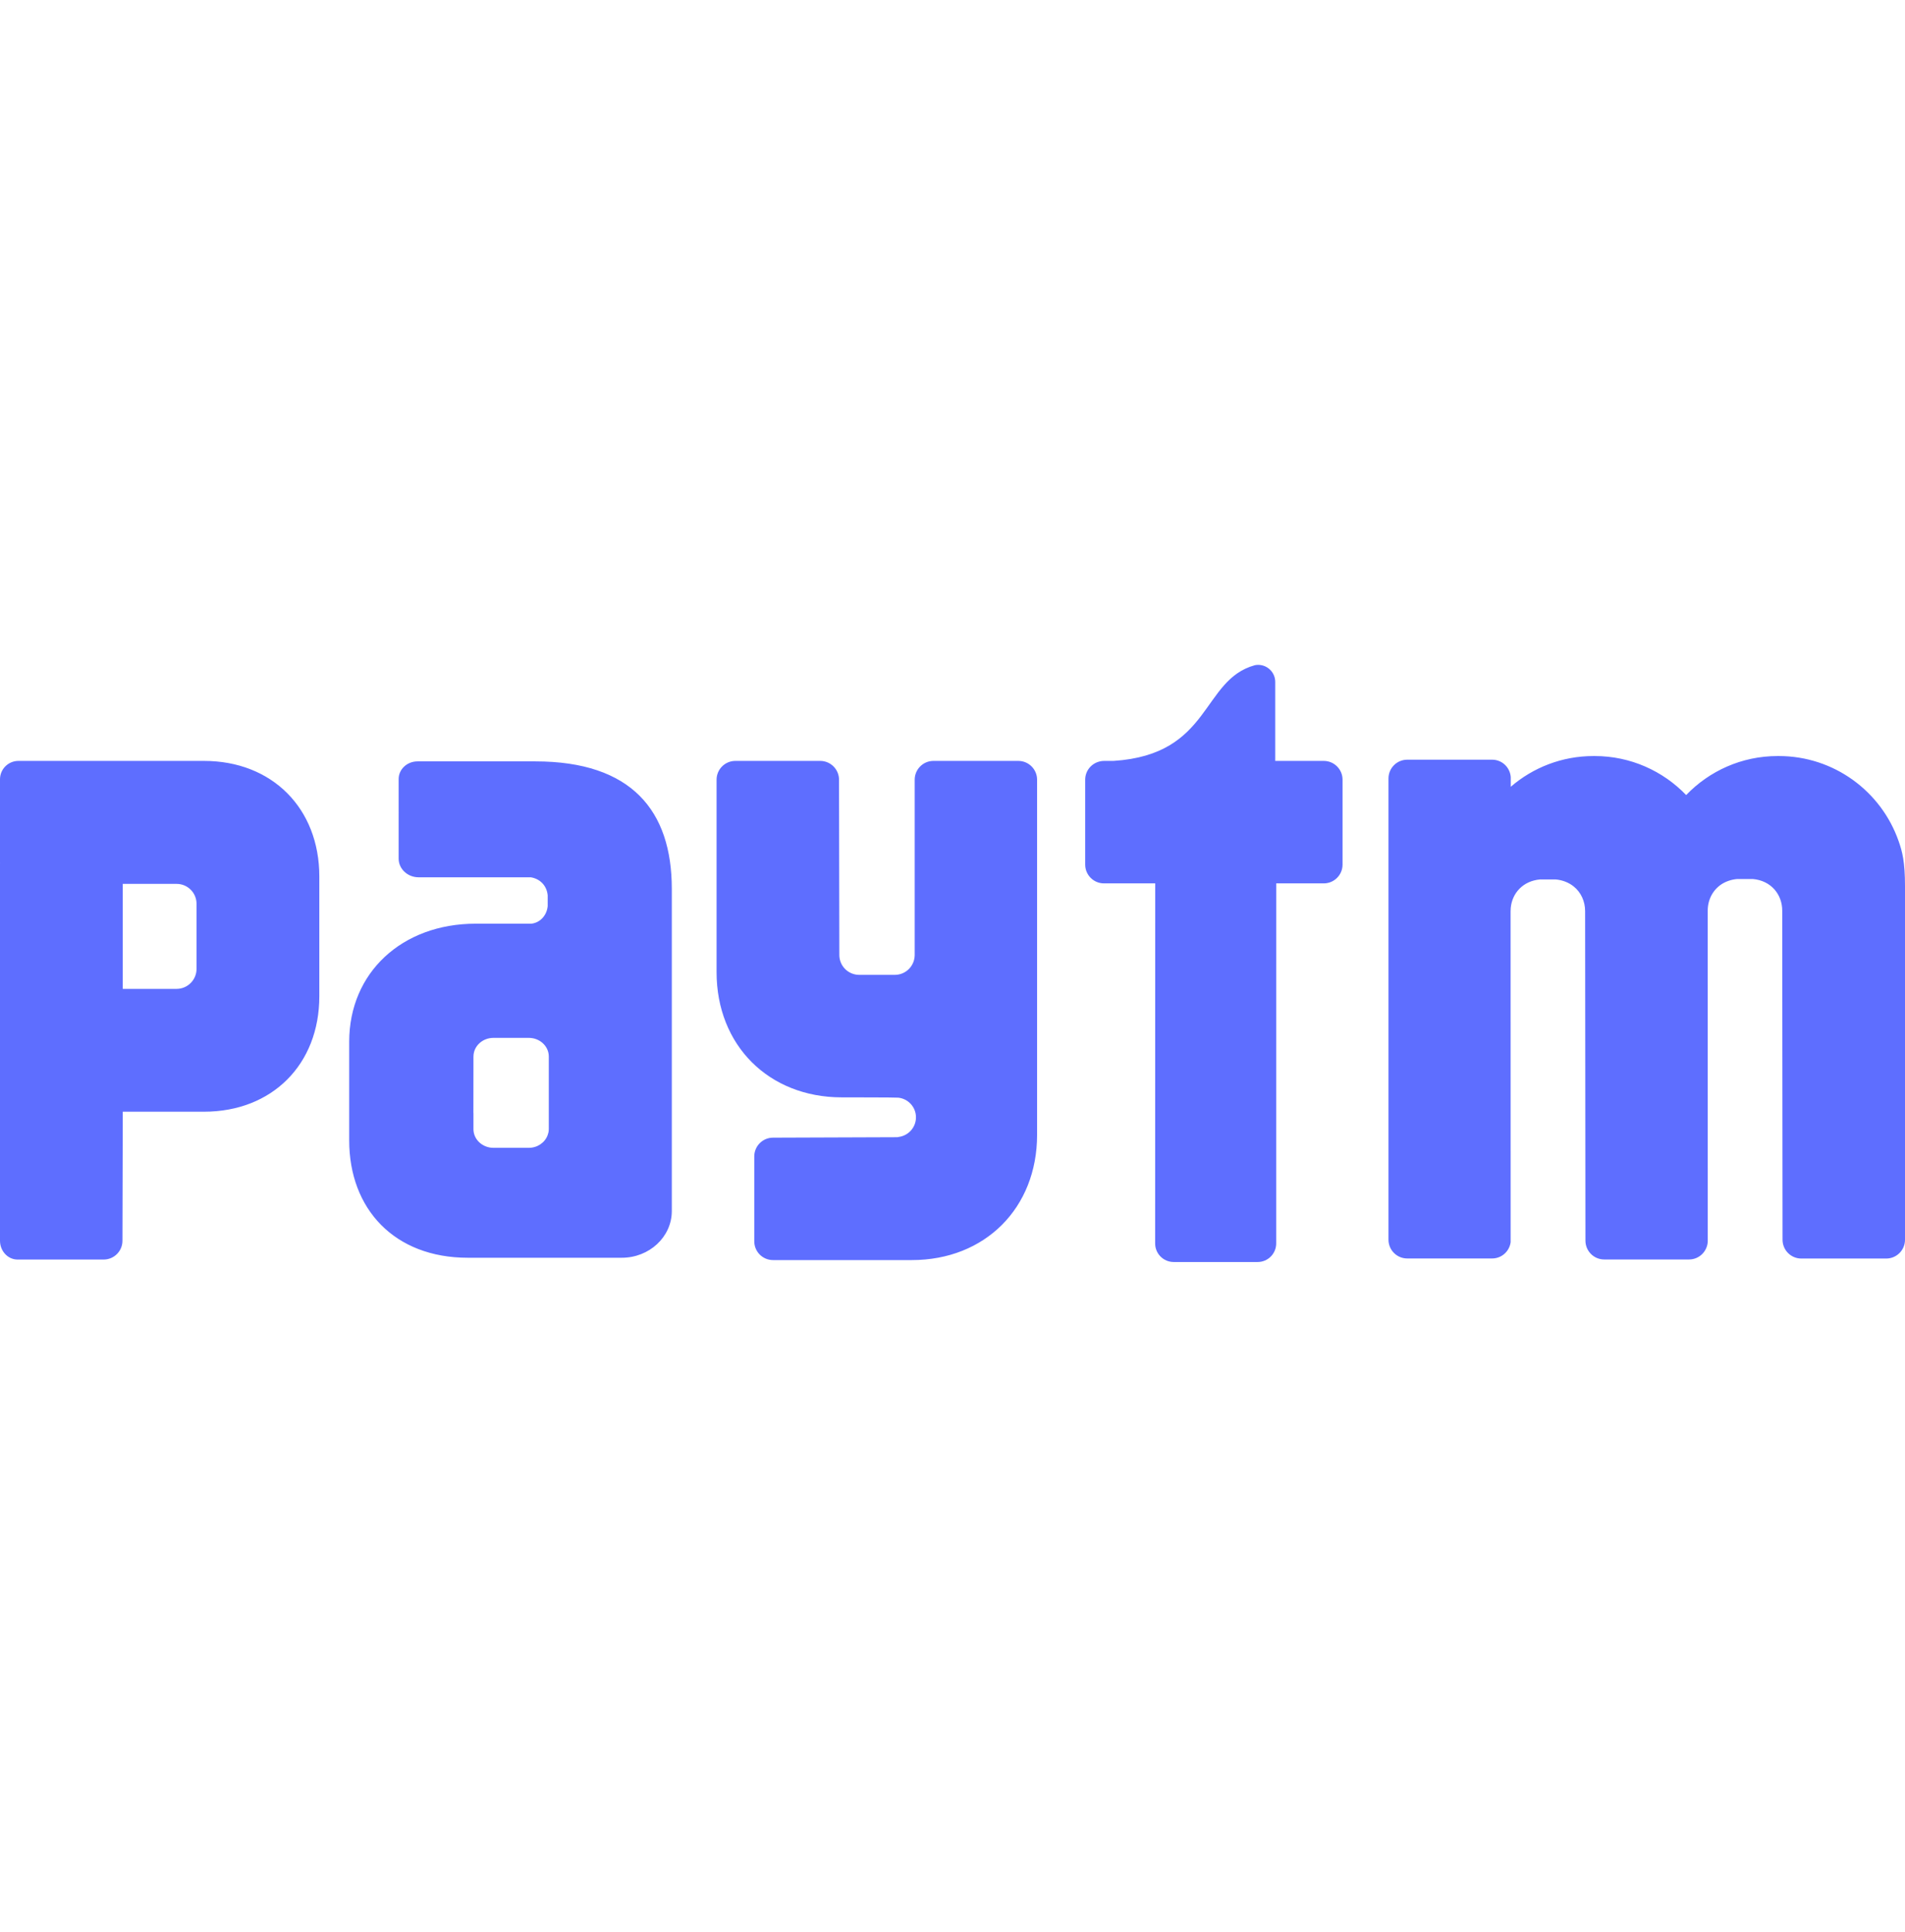
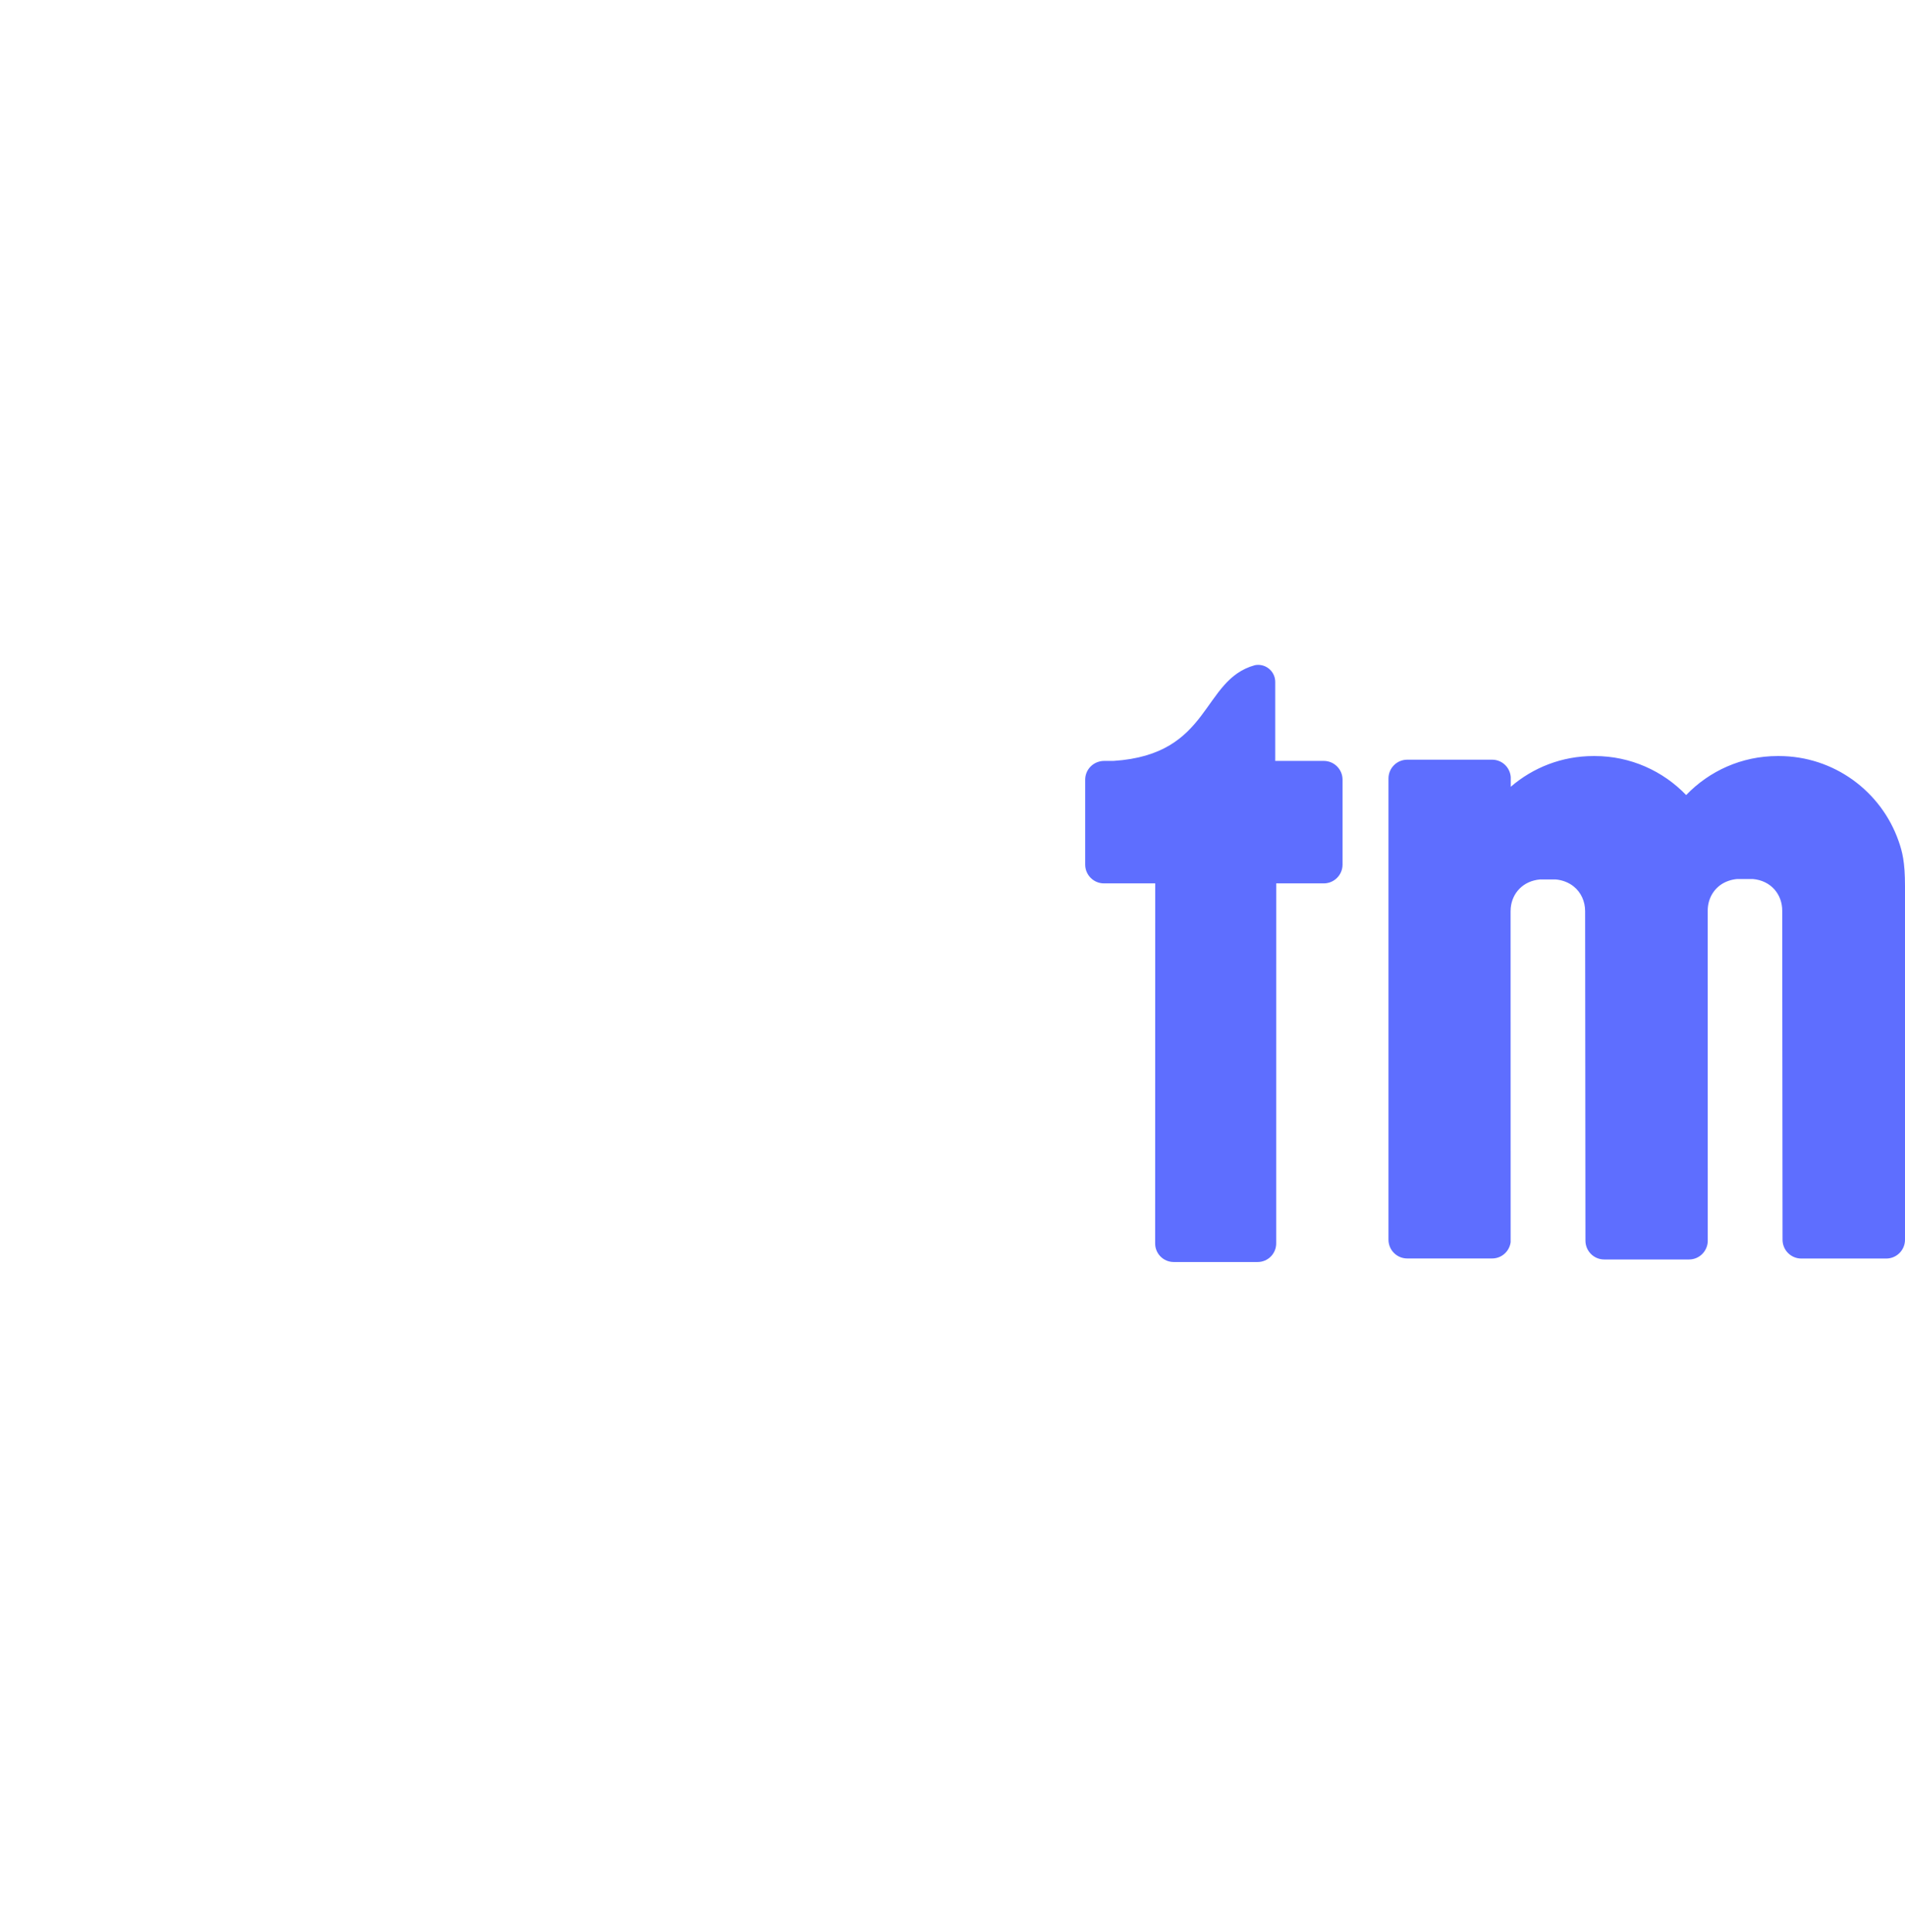
<svg xmlns="http://www.w3.org/2000/svg" width="72" height="73" viewBox="0 0 72 73" fill="none">
-   <path d="M71.757 31.78C71.103 29.911 69.322 28.57 67.23 28.57H67.186C65.827 28.57 64.601 29.136 63.729 30.044C62.855 29.136 61.629 28.57 60.271 28.57H60.227C59.031 28.57 57.939 29.007 57.099 29.732V29.363C57.071 28.997 56.769 28.708 56.396 28.708H53.187C52.795 28.708 52.478 29.025 52.478 29.419V46.845C52.478 47.239 52.795 47.556 53.187 47.556H56.396C56.754 47.556 57.048 47.289 57.095 46.943L57.093 34.433C57.093 34.392 57.095 34.35 57.099 34.308C57.151 33.75 57.56 33.291 58.206 33.233H58.797C59.068 33.258 59.295 33.353 59.475 33.496C59.754 33.718 59.91 34.059 59.91 34.433L59.922 46.881C59.922 47.275 60.24 47.594 60.631 47.594H63.84C64.219 47.594 64.527 47.292 64.545 46.916L64.544 34.417C64.542 34.006 64.732 33.635 65.066 33.414C65.23 33.309 65.428 33.238 65.656 33.217H66.248C66.942 33.277 67.362 33.804 67.36 34.417L67.372 46.848C67.372 47.242 67.691 47.559 68.082 47.559H71.29C71.681 47.559 72 47.242 72 46.848V33.478C72 32.566 71.897 32.178 71.757 31.78H71.757ZM50.033 28.754H48.198V25.771C48.198 25.413 47.908 25.124 47.55 25.124C47.508 25.124 47.467 25.13 47.428 25.137C45.393 25.696 45.801 28.514 42.086 28.754H41.725C41.671 28.754 41.62 28.761 41.57 28.772H41.567L41.57 28.773C41.253 28.844 41.015 29.125 41.015 29.463V32.672C41.015 33.063 41.333 33.382 41.725 33.382H43.662L43.659 46.989C43.659 47.376 43.973 47.69 44.361 47.69H47.534C47.92 47.69 48.234 47.376 48.234 46.989L48.235 33.382H50.033C50.424 33.382 50.742 33.063 50.742 32.672V29.463C50.742 29.072 50.424 28.754 50.033 28.754" fill="#5E6EFF" />
-   <path d="M38.488 28.754H35.279C34.888 28.754 34.571 29.073 34.571 29.464V36.099C34.563 36.51 34.231 36.839 33.819 36.839H32.476C32.059 36.839 31.723 36.504 31.723 36.087L31.711 29.464C31.711 29.073 31.392 28.754 31.001 28.754H27.792C27.4 28.754 27.083 29.073 27.083 29.464V36.736C27.083 39.498 29.053 41.468 31.816 41.468C31.816 41.468 33.89 41.468 33.954 41.48C34.328 41.522 34.619 41.836 34.619 42.222C34.619 42.604 34.334 42.917 33.964 42.964C33.946 42.967 33.929 42.971 33.91 42.974L29.217 42.991C28.825 42.991 28.508 43.309 28.508 43.7V46.908C28.508 47.3 28.825 47.617 29.217 47.617H34.464C37.229 47.617 39.197 45.649 39.197 42.885V29.464C39.197 29.073 38.88 28.754 38.488 28.754V28.754ZM7.428 34.634V36.614C7.428 37.029 7.091 37.368 6.676 37.368L4.64 37.369V33.401H6.676C7.091 33.401 7.428 33.736 7.428 34.153V34.634ZM7.71 28.754H0.696C0.311 28.754 0 29.066 0 29.449V32.593C0 32.599 0.001 32.605 0.001 32.611C0.001 32.627 0 32.642 0 32.655V46.886C0 47.272 0.29 47.588 0.649 47.597H3.918C4.309 47.597 4.628 47.28 4.628 46.887L4.64 42.01H7.71C10.279 42.01 12.069 40.228 12.069 37.648V33.122C12.069 30.542 10.279 28.754 7.71 28.754L7.71 28.754ZM20.742 42.168V42.669C20.742 42.71 20.736 42.749 20.73 42.787C20.722 42.822 20.712 42.857 20.7 42.891C20.6 43.172 20.319 43.375 19.986 43.375H18.65C18.233 43.375 17.894 43.058 17.894 42.669V42.064C17.894 42.056 17.892 42.048 17.892 42.041L17.894 40.43V39.926L17.895 39.922C17.897 39.534 18.233 39.22 18.65 39.22H19.986C20.404 39.22 20.742 39.535 20.742 39.926L20.742 42.168ZM20.232 28.772H15.779C15.385 28.772 15.067 29.071 15.067 29.438V30.686C15.067 30.693 15.068 30.703 15.068 30.71C15.068 30.719 15.067 30.728 15.067 30.737V32.447C15.067 32.835 15.405 33.152 15.822 33.152H20.061C20.396 33.205 20.662 33.45 20.7 33.831V34.245C20.662 34.609 20.399 34.874 20.079 34.905H17.98C15.188 34.905 13.198 36.76 13.198 39.365V43.096C13.198 45.686 14.908 47.529 17.681 47.529H23.5C24.544 47.529 25.391 46.738 25.391 45.765V33.588C25.391 30.636 23.869 28.772 20.232 28.772H20.232Z" fill="#5E6EFF" />
+   <path d="M71.757 31.78C71.103 29.911 69.322 28.57 67.23 28.57H67.186C65.827 28.57 64.601 29.136 63.729 30.044C62.855 29.136 61.629 28.57 60.271 28.57H60.227C59.031 28.57 57.939 29.007 57.099 29.732V29.363C57.071 28.997 56.769 28.708 56.396 28.708H53.187C52.795 28.708 52.478 29.025 52.478 29.419V46.845C52.478 47.239 52.795 47.556 53.187 47.556H56.396C56.754 47.556 57.048 47.289 57.095 46.943L57.093 34.433C57.093 34.392 57.095 34.35 57.099 34.308C57.151 33.75 57.56 33.291 58.206 33.233H58.797C59.068 33.258 59.295 33.353 59.475 33.496C59.754 33.718 59.91 34.059 59.91 34.433L59.922 46.881C59.922 47.275 60.24 47.594 60.631 47.594H63.84C64.219 47.594 64.527 47.292 64.545 46.916L64.544 34.417C64.542 34.006 64.732 33.635 65.066 33.414C65.23 33.309 65.428 33.238 65.656 33.217H66.248C66.942 33.277 67.362 33.804 67.36 34.417L67.372 46.848C67.372 47.242 67.691 47.559 68.082 47.559H71.29C71.681 47.559 72 47.242 72 46.848V33.478C72 32.566 71.897 32.178 71.757 31.78H71.757ZM50.033 28.754H48.198V25.771C48.198 25.413 47.908 25.124 47.55 25.124C47.508 25.124 47.467 25.13 47.428 25.137C45.393 25.696 45.801 28.514 42.086 28.754H41.725C41.671 28.754 41.62 28.761 41.57 28.772L41.57 28.773C41.253 28.844 41.015 29.125 41.015 29.463V32.672C41.015 33.063 41.333 33.382 41.725 33.382H43.662L43.659 46.989C43.659 47.376 43.973 47.69 44.361 47.69H47.534C47.92 47.69 48.234 47.376 48.234 46.989L48.235 33.382H50.033C50.424 33.382 50.742 33.063 50.742 32.672V29.463C50.742 29.072 50.424 28.754 50.033 28.754" fill="#5E6EFF" />
</svg>